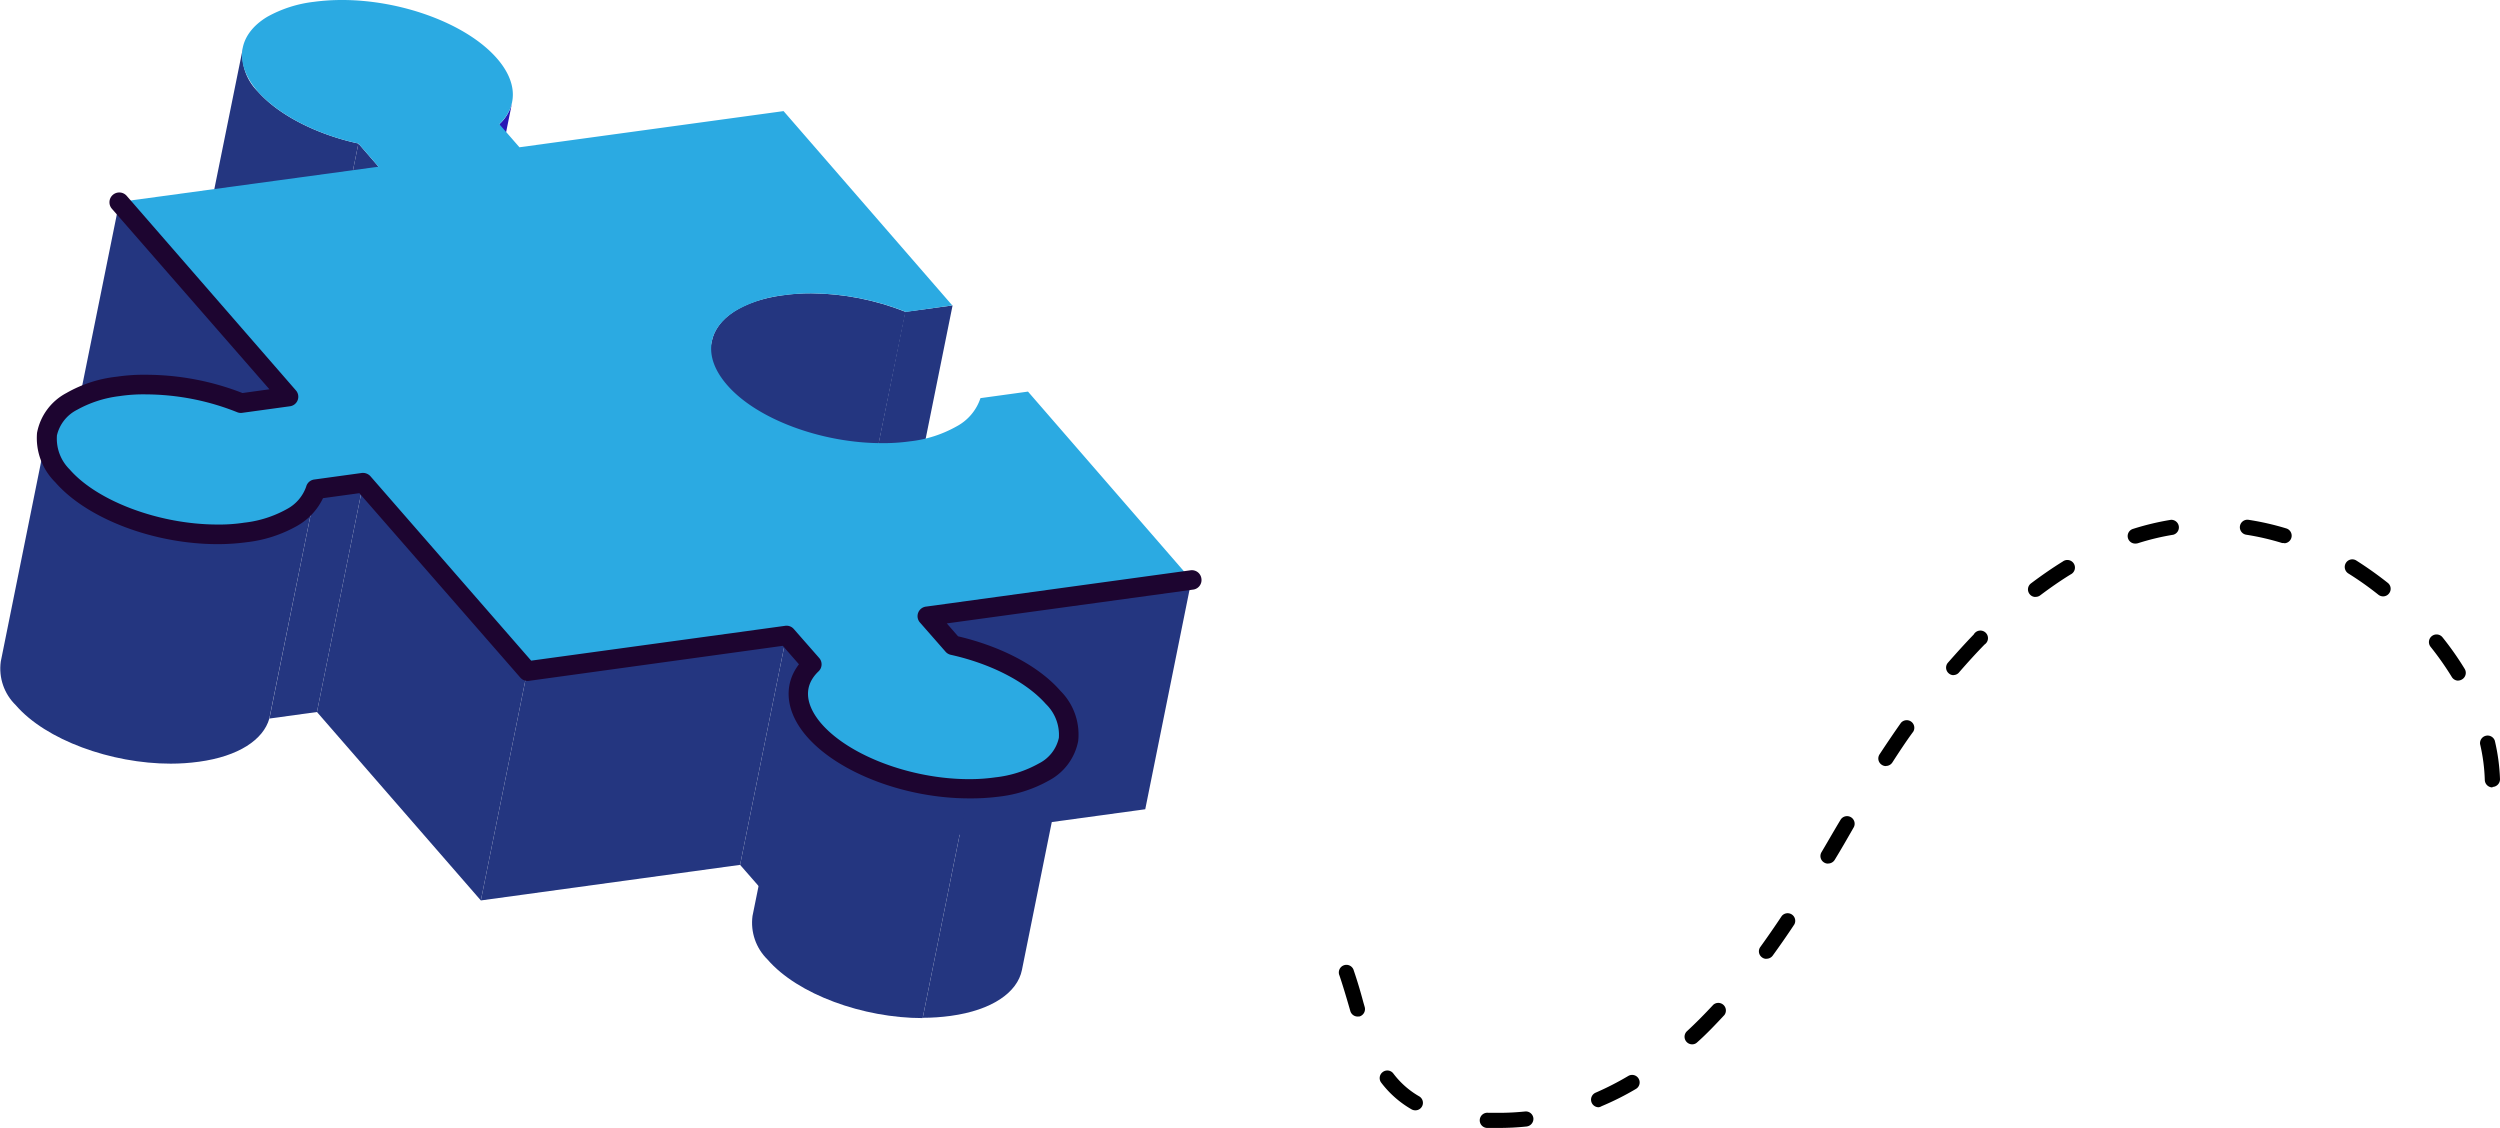
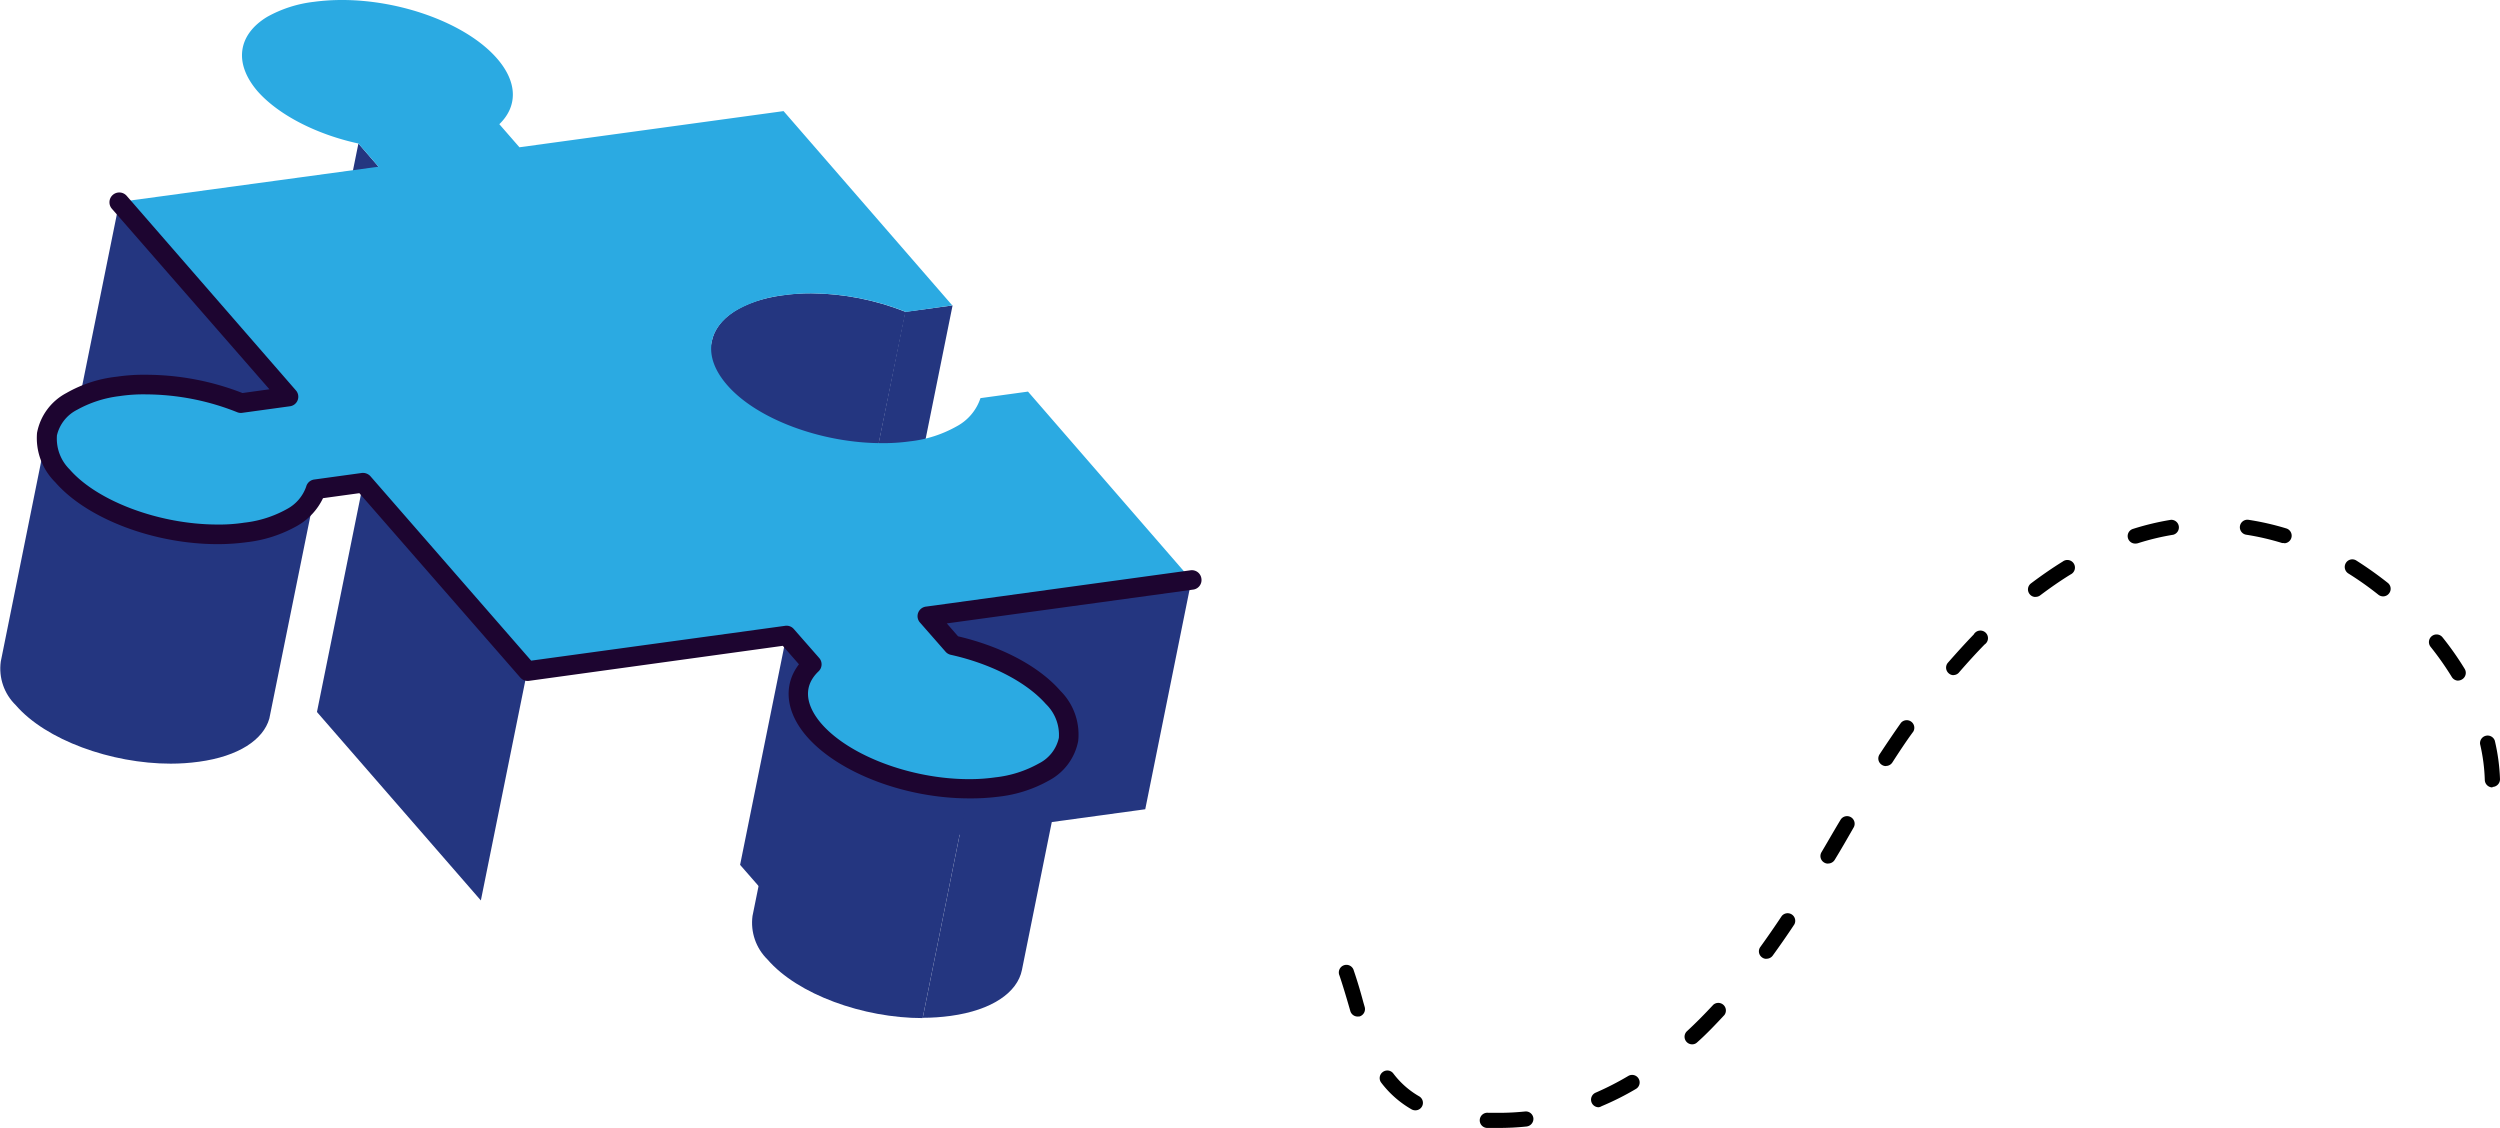
<svg xmlns="http://www.w3.org/2000/svg" viewBox="0 0 259.9 117.26">
  <defs>
    <style>.cls-1{fill:none;}.cls-2{isolation:isolate;}.cls-3{clip-path:url(#clip-path);}.cls-4{fill:#2817b5;}.cls-5{clip-path:url(#clip-path-2);}.cls-6{fill:#243680;}.cls-7{clip-path:url(#clip-path-3);}.cls-8{clip-path:url(#clip-path-4);}.cls-9{clip-path:url(#clip-path-5);}.cls-10{fill:#2baae2;}.cls-11{clip-path:url(#clip-path-6);}.cls-12{fill:#1d0530;}</style>
    <clipPath id="clip-path">
-       <path class="cls-1" d="M53.25,10.6,48.44,34.44a4.47,4.47,0,0,1-1.34,2.31l4.82-23.84A4.38,4.38,0,0,0,53.25,10.6Z" />
-     </clipPath>
+       </clipPath>
    <clipPath id="clip-path-2">
-       <path class="cls-1" d="M20.43,28.8,25.25,5a5.35,5.35,0,0,0,1.57,4.53C29,12,33,14,37.26,14.92L32.44,38.76c-4.29-.95-8.24-2.91-10.43-5.43A5.34,5.34,0,0,1,20.43,28.8Z" />
-     </clipPath>
+       </clipPath>
    <clipPath id="clip-path-3">
      <path class="cls-1" d="M69.14,59.29,74,35.46c.47-2.34,3.1-4.19,7.39-4.77a20.12,20.12,0,0,1,2.93-.2,27.17,27.17,0,0,1,9.82,1.93L89.28,56.26a27.13,27.13,0,0,0-9.82-1.93,21.59,21.59,0,0,0-2.92.19C72.24,55.11,69.61,57,69.14,59.29Z" />
    </clipPath>
    <clipPath id="clip-path-4">
      <path class="cls-1" d="M.08,68.78,4.89,44.94a5.34,5.34,0,0,0,1.58,4.53c3.14,3.61,9.9,6.07,16.11,6.08a21.49,21.49,0,0,0,2.92-.19c4.13-.57,6.71-2.3,7.33-4.5L28,74.7c-.62,2.2-3.2,3.93-7.32,4.49a21.62,21.62,0,0,1-2.93.2c-6.2,0-13-2.47-16.11-6.08A5.3,5.3,0,0,1,.08,68.78Z" />
    </clipPath>
    <clipPath id="clip-path-5">
      <path class="cls-1" d="M111.05,77l-4.81,23.84c-.47,2.33-3.1,4.18-7.4,4.77a21.59,21.59,0,0,1-2.92.2L100.73,82a21.64,21.64,0,0,0,2.93-.19C108,81.22,110.58,79.36,111.05,77Z" />
    </clipPath>
    <clipPath id="clip-path-6">
      <path class="cls-1" d="M78.23,95.23l4.82-23.84a5.35,5.35,0,0,0,1.57,4.53C87.77,79.53,94.53,82,100.73,82l-4.81,23.84c-6.2,0-13-2.47-16.12-6.08A5.35,5.35,0,0,1,78.23,95.23Z" />
    </clipPath>
  </defs>
  <g id="图层_2" data-name="图层 2">
    <g id="图层_1-2" data-name="图层 1">
      <g class="cls-2">
        <g class="cls-2">
          <g class="cls-3">
            <g class="cls-2">
              <path class="cls-4" d="M47.1,36.75l4.82-23.84a4.38,4.38,0,0,0,1.33-2.31L48.44,34.44a4.47,4.47,0,0,1-1.34,2.31Z" />
            </g>
          </g>
        </g>
        <g class="cls-2">
          <g class="cls-5">
            <path class="cls-6" d="M20.43,28.8,25.25,5a5.35,5.35,0,0,0,1.57,4.53C29,12,33,14,37.26,14.92L32.44,38.76c-4.29-.95-8.24-2.91-10.43-5.43a5.34,5.34,0,0,1-1.58-4.53Z" />
          </g>
        </g>
        <polygon class="cls-6" points="32.44 38.76 37.26 14.92 39.35 17.33 34.53 41.16 32.44 38.76" />
        <polygon class="cls-6" points="89.28 56.26 94.1 32.42 99.03 31.75 94.22 55.58 89.28 56.26" />
        <g class="cls-2">
          <g class="cls-7">
            <path class="cls-6" d="M69.14,59.29,74,35.46c.47-2.34,3.1-4.19,7.39-4.77a20.12,20.12,0,0,1,2.93-.2,27.17,27.17,0,0,1,9.82,1.93L89.28,56.26a27.13,27.13,0,0,0-9.82-1.93,21.59,21.59,0,0,0-2.92.19c-4.3.59-6.93,2.44-7.4,4.77Z" />
          </g>
        </g>
        <polygon class="cls-6" points="7.58 44.87 12.4 21.03 29.97 41.23 25.16 65.07 7.58 44.87" />
-         <polygon class="cls-6" points="28.01 74.7 32.83 50.86 37.77 50.19 32.95 74.02 28.01 74.7" />
        <polygon class="cls-6" points="91.6 87.89 96.42 64.06 123.87 60.29 119.06 84.13 91.6 87.89" />
        <polygon class="cls-6" points="76.94 89.91 81.76 66.07 84.39 69.09 79.57 92.92 76.94 89.91" />
        <g class="cls-2">
          <g class="cls-8">
            <path class="cls-6" d="M.08,68.78,4.89,44.94a5.34,5.34,0,0,0,1.58,4.53c3.14,3.61,9.9,6.07,16.11,6.08a21.49,21.49,0,0,0,2.92-.19c4.13-.57,6.71-2.3,7.33-4.5L28,74.7c-.62,2.2-3.2,3.93-7.32,4.49a21.62,21.62,0,0,1-2.93.2c-6.2,0-13-2.47-16.11-6.08A5.3,5.3,0,0,1,.08,68.78Z" />
          </g>
        </g>
        <polygon class="cls-6" points="32.95 74.02 37.77 50.19 54.81 69.77 49.99 93.61 32.95 74.02" />
-         <polygon class="cls-6" points="49.99 93.61 54.81 69.77 81.76 66.07 76.94 89.91 49.99 93.61" />
        <g class="cls-2">
          <g class="cls-9">
            <path class="cls-6" d="M95.92,105.84,100.73,82a21.64,21.64,0,0,0,2.93-.19c4.3-.59,6.92-2.45,7.39-4.78l-4.81,23.84c-.47,2.33-3.1,4.18-7.4,4.77a21.59,21.59,0,0,1-2.92.2Z" />
          </g>
        </g>
        <path class="cls-10" d="M99.05,67.07l-2.63-3,27.45-3.77-17-19.59-4.94.68a5.17,5.17,0,0,1-2.47,2.93,12.7,12.7,0,0,1-4.85,1.56,20.13,20.13,0,0,1-2.93.19c-6.2,0-13-2.46-16.11-6.07-2.59-3-2-5.94,1-7.74a12.75,12.75,0,0,1,4.86-1.56,20.12,20.12,0,0,1,2.93-.2,27.17,27.17,0,0,1,9.82,1.93L99,31.75,81.46,11.55,54,15.31l-2.09-2.4c1.88-1.81,1.95-4.31-.24-6.83C48.53,2.47,41.77,0,35.57,0a21.64,21.64,0,0,0-2.93.19,13,13,0,0,0-4.86,1.56c-3,1.81-3.55,4.77-1,7.74C29,12,33,14,37.26,14.92l2.09,2.41L12.4,21,30,41.23,25,41.91A26.81,26.81,0,0,0,15.21,40a21.59,21.59,0,0,0-2.92.19,12.69,12.69,0,0,0-4.86,1.56c-3,1.81-3.55,4.76-1,7.74,3.14,3.61,9.9,6.07,16.11,6.08a21.49,21.49,0,0,0,2.92-.19,12.93,12.93,0,0,0,4.86-1.56,5.16,5.16,0,0,0,2.47-2.94l4.94-.67,17,19.58,27-3.7,2.63,3c-1.89,1.8-2,4.31.23,6.83C87.77,79.53,94.53,82,100.73,82a21.64,21.64,0,0,0,2.93-.19,12.92,12.92,0,0,0,4.86-1.57c3-1.8,3.55-4.76,1-7.73C107.29,70,103.34,68,99.05,67.07Z" />
        <g class="cls-2">
          <g class="cls-11">
            <path class="cls-6" d="M78.23,95.23l4.82-23.84a5.35,5.35,0,0,0,1.57,4.53C87.77,79.53,94.53,82,100.73,82l-4.81,23.84c-6.2,0-13-2.47-16.12-6.08a5.35,5.35,0,0,1-1.57-4.53Z" />
          </g>
        </g>
      </g>
      <path class="cls-12" d="M100.76,83h0c-6.65,0-13.59-2.65-16.88-6.43-2.21-2.54-2.49-5.34-.82-7.51l-1.68-1.92L55,70.78a1,1,0,0,1-.91-.34L37.36,51.27l-3.78.52a6.53,6.53,0,0,1-2.69,2.88,13.82,13.82,0,0,1-5.25,1.7,22.94,22.94,0,0,1-3,.2h0c-6.66,0-13.6-2.65-16.89-6.43A6.46,6.46,0,0,1,3.85,45,5.91,5.91,0,0,1,6.9,40.86a13.48,13.48,0,0,1,5.25-1.7,19.11,19.11,0,0,1,3.06-.2,27.73,27.73,0,0,1,10,1.9l2.8-.39L11.63,21.7a1,1,0,1,1,1.54-1.34l17.57,20.2a1,1,0,0,1-.63,1.68l-4.94.68a1,1,0,0,1-.52-.07A25.8,25.8,0,0,0,15.21,41a16.64,16.64,0,0,0-2.79.18A12,12,0,0,0,8,42.61a4,4,0,0,0-2.08,2.65A4.5,4.5,0,0,0,7.24,48.8c2.88,3.31,9.33,5.72,15.34,5.73a17,17,0,0,0,2.79-.19,11.77,11.77,0,0,0,4.46-1.42,4.2,4.2,0,0,0,2-2.33,1,1,0,0,1,.84-.74l4.94-.68a1.05,1.05,0,0,1,.91.35L55.22,68.68l26.4-3.62a1,1,0,0,1,.91.34l2.63,3a1,1,0,0,1-.07,1.4c-2.09,2-.71,4.26.3,5.43C88.28,78.56,94.73,81,100.74,81h0a19,19,0,0,0,2.76-.19A11.89,11.89,0,0,0,108,79.37a3.93,3.93,0,0,0,2.08-2.66,4.46,4.46,0,0,0-1.36-3.53c-2-2.26-5.66-4.17-9.89-5.11a1,1,0,0,1-.54-.33l-2.63-3a1,1,0,0,1,.63-1.68l27.46-3.77a1,1,0,0,1,1.15.87A1,1,0,0,1,124,61.3L98.43,64.81l1.17,1.34c4.56,1.07,8.43,3.13,10.65,5.68a6.41,6.41,0,0,1,1.84,5.2,5.9,5.9,0,0,1-3,4.09,13.82,13.82,0,0,1-5.25,1.7A22.94,22.94,0,0,1,100.76,83Z" />
      <path d="M155.84,117.26c-.38,0-.78,0-1.17,0a.79.79,0,1,1,.07-1.57c.37,0,.74,0,1.1,0a27,27,0,0,0,2.7-.14.79.79,0,0,1,.87.69.8.8,0,0,1-.7.87A27.3,27.3,0,0,1,155.84,117.26Zm-8.7-1.83a.78.78,0,0,1-.39-.1,10.5,10.5,0,0,1-3.16-2.78.78.78,0,0,1,.16-1.1.78.78,0,0,1,1.1.15,8.93,8.93,0,0,0,2.68,2.37.78.78,0,0,1-.39,1.46Zm19.05-.32a.79.79,0,0,1-.32-1.51,30.33,30.33,0,0,0,3.4-1.74.78.78,0,1,1,.81,1.34A28.91,28.91,0,0,1,166.5,115,.73.73,0,0,1,166.19,115.11Zm9.73-6.54a.79.79,0,0,1-.54-1.37c.91-.84,1.83-1.77,2.73-2.74a.79.79,0,0,1,1.16,1.06c-.93,1-1.88,2-2.82,2.83A.74.74,0,0,1,175.92,108.57Zm-34.78-2.89a.79.79,0,0,1-.76-.57l-.13-.45c-.31-1.07-.64-2.18-1-3.25a.79.79,0,1,1,1.49-.51c.38,1.11.71,2.23,1,3.32l.13.45a.8.8,0,0,1-.53,1Zm42.5-6a.72.72,0,0,1-.46-.15.77.77,0,0,1-.17-1.09c.72-1,1.47-2.08,2.22-3.21a.79.79,0,0,1,1.31.87c-.76,1.15-1.52,2.24-2.26,3.26A.79.79,0,0,1,183.64,99.67Zm6.4-9.9a.73.73,0,0,1-.4-.11.78.78,0,0,1-.28-1.07c.68-1.15,1.33-2.29,2-3.4a.79.79,0,0,1,1.37.78c-.64,1.12-1.29,2.26-2,3.42A.8.8,0,0,1,190,89.77Zm69.07-7.92a.8.8,0,0,1-.79-.77,18.72,18.72,0,0,0-.49-3.73.79.79,0,0,1,1.53-.36A20.39,20.39,0,0,1,259.9,81a.8.8,0,0,1-.77.81Zm-63.05-2.22a.75.75,0,0,1-.43-.13.78.78,0,0,1-.23-1.09c.73-1.11,1.48-2.22,2.22-3.27a.79.79,0,0,1,1.29.9c-.74,1-1.48,2.13-2.19,3.23A.8.8,0,0,1,196.06,79.63Zm59.5-8.88a.78.78,0,0,1-.67-.38,30.59,30.59,0,0,0-2.2-3.13.79.79,0,1,1,1.23-1,31.06,31.06,0,0,1,2.31,3.29.79.79,0,0,1-.26,1.08A.78.78,0,0,1,255.56,70.75Zm-52.46-.57a.75.75,0,0,1-.51-.19.78.78,0,0,1-.08-1.11c.88-1,1.78-2,2.68-2.93A.79.79,0,1,1,206.32,67c-.88.9-1.76,1.87-2.63,2.87A.76.76,0,0,1,203.1,70.18Zm8.51-8.13a.76.76,0,0,1-.62-.31.78.78,0,0,1,.15-1.1c1.09-.82,2.2-1.59,3.3-2.27a.79.79,0,1,1,.82,1.34c-1.06.65-2.12,1.39-3.17,2.18A.77.77,0,0,1,211.61,62.05ZM247.75,62a.79.79,0,0,1-.49-.17,33.12,33.12,0,0,0-3.14-2.22.8.8,0,0,1-.24-1.09.78.78,0,0,1,1.08-.25,38.37,38.37,0,0,1,3.28,2.33.78.78,0,0,1,.12,1.1A.77.77,0,0,1,247.75,62ZM222,56.51a.78.78,0,0,1-.24-1.53,27.69,27.69,0,0,1,3.93-.94.79.79,0,0,1,.25,1.55,25.84,25.84,0,0,0-3.7.89A1,1,0,0,1,222,56.51Zm15.47-.06a.85.85,0,0,1-.23,0,26.6,26.6,0,0,0-3.72-.86.78.78,0,1,1,.24-1.55,28,28,0,0,1,3.94.9.79.79,0,0,1-.23,1.54Z" />
    </g>
  </g>
</svg>